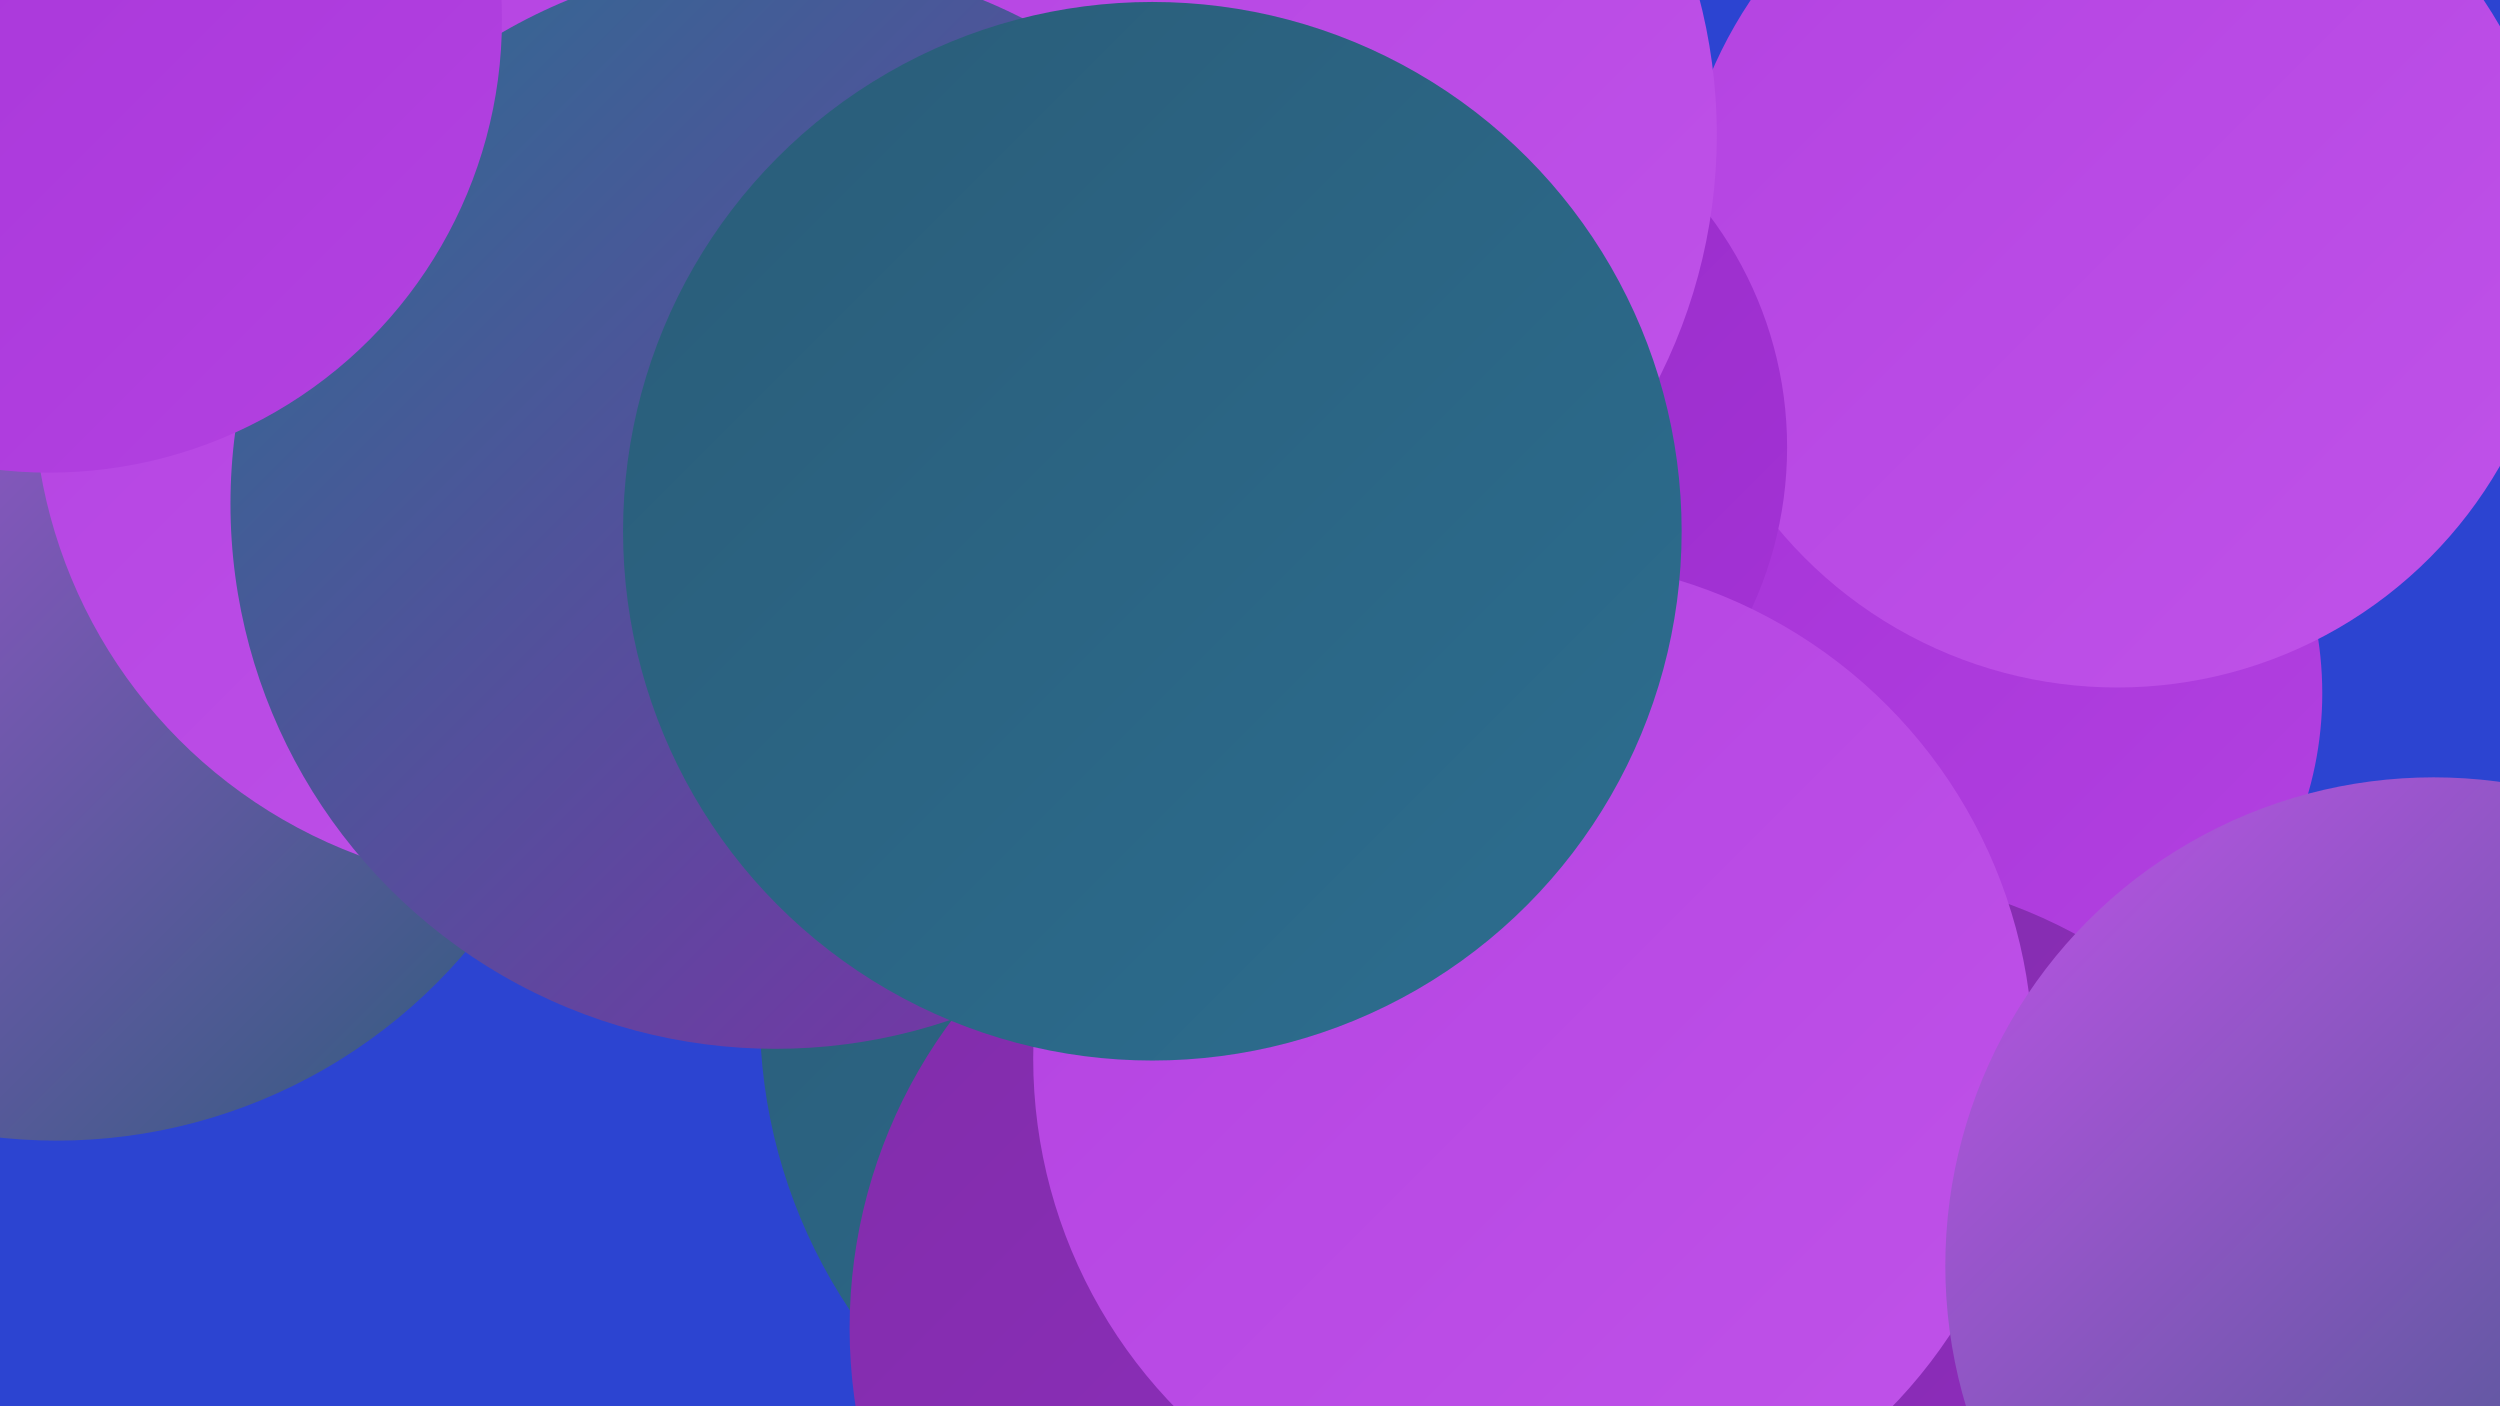
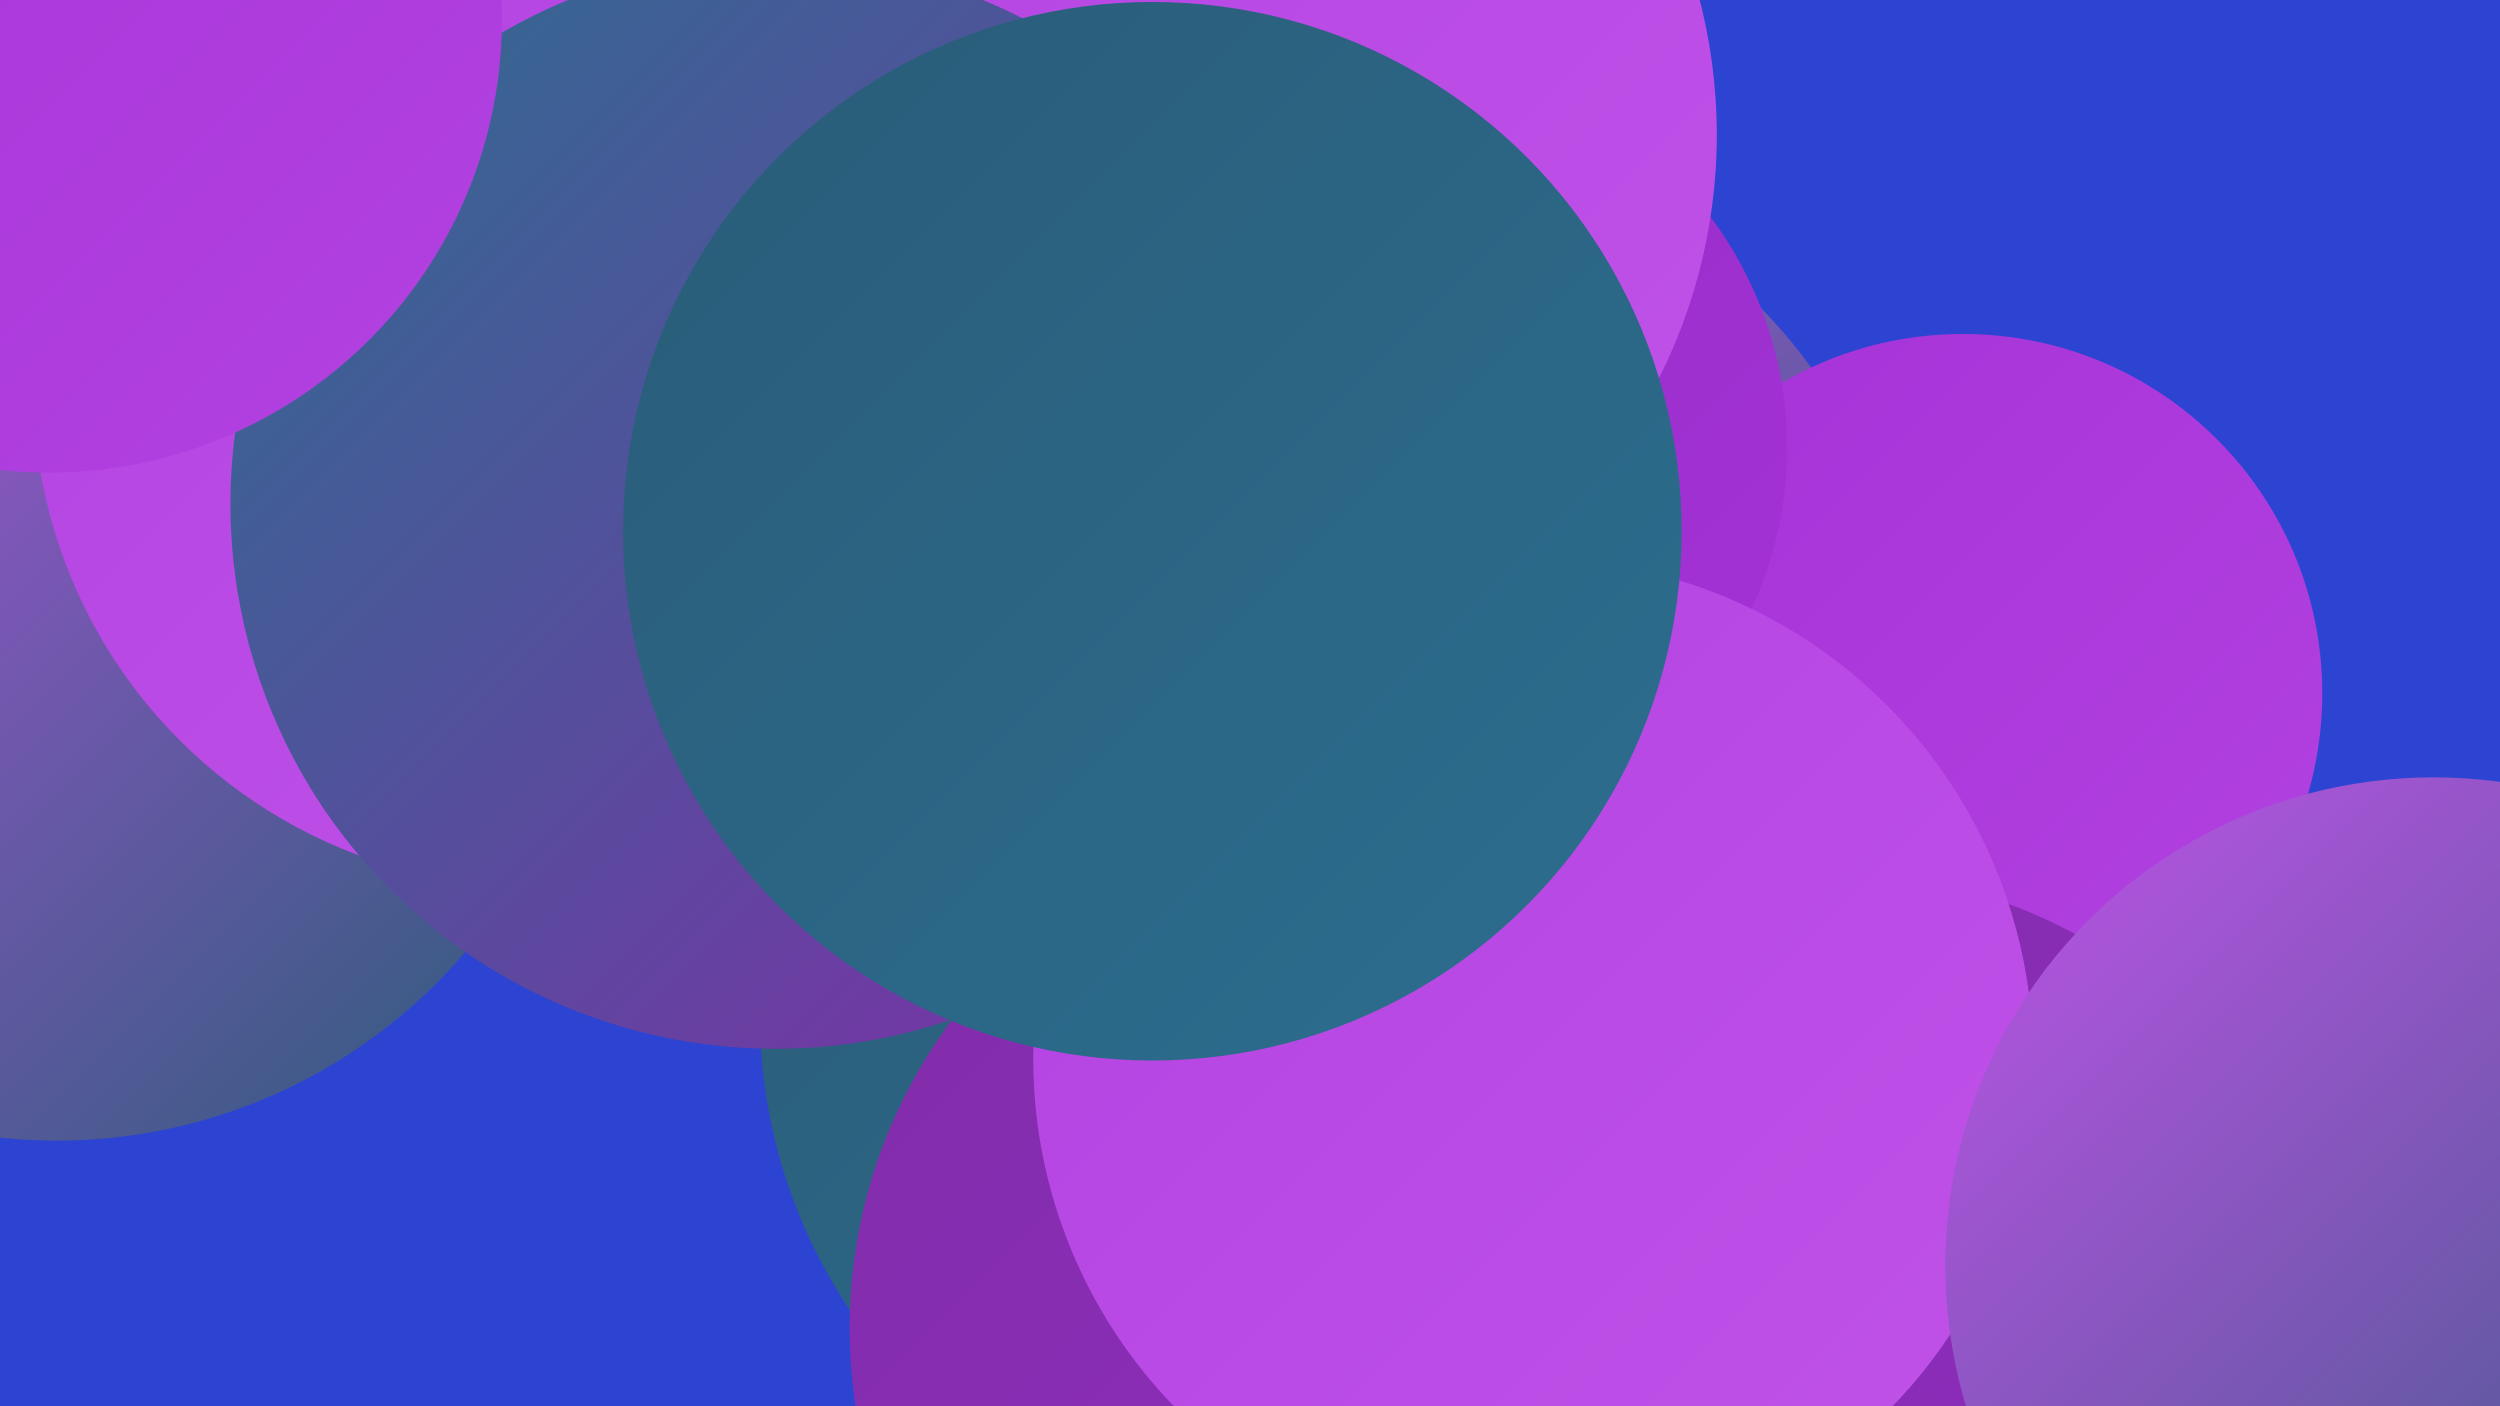
<svg xmlns="http://www.w3.org/2000/svg" width="1280" height="720">
  <defs>
    <linearGradient id="grad0" x1="0%" y1="0%" x2="100%" y2="100%">
      <stop offset="0%" style="stop-color:#2a5c78;stop-opacity:1" />
      <stop offset="100%" style="stop-color:#2c6e90;stop-opacity:1" />
    </linearGradient>
    <linearGradient id="grad1" x1="0%" y1="0%" x2="100%" y2="100%">
      <stop offset="0%" style="stop-color:#2c6e90;stop-opacity:1" />
      <stop offset="100%" style="stop-color:#802da9;stop-opacity:1" />
    </linearGradient>
    <linearGradient id="grad2" x1="0%" y1="0%" x2="100%" y2="100%">
      <stop offset="0%" style="stop-color:#802da9;stop-opacity:1" />
      <stop offset="100%" style="stop-color:#932cc3;stop-opacity:1" />
    </linearGradient>
    <linearGradient id="grad3" x1="0%" y1="0%" x2="100%" y2="100%">
      <stop offset="0%" style="stop-color:#932cc3;stop-opacity:1" />
      <stop offset="100%" style="stop-color:#a532d7;stop-opacity:1" />
    </linearGradient>
    <linearGradient id="grad4" x1="0%" y1="0%" x2="100%" y2="100%">
      <stop offset="0%" style="stop-color:#a532d7;stop-opacity:1" />
      <stop offset="100%" style="stop-color:#b342e1;stop-opacity:1" />
    </linearGradient>
    <linearGradient id="grad5" x1="0%" y1="0%" x2="100%" y2="100%">
      <stop offset="0%" style="stop-color:#b342e1;stop-opacity:1" />
      <stop offset="100%" style="stop-color:#c053e9;stop-opacity:1" />
    </linearGradient>
    <linearGradient id="grad6" x1="0%" y1="0%" x2="100%" y2="100%">
      <stop offset="0%" style="stop-color:#c053e9;stop-opacity:1" />
      <stop offset="100%" style="stop-color:#2a5c78;stop-opacity:1" />
    </linearGradient>
  </defs>
  <rect width="1280" height="720" fill="#2c44d1" />
  <circle cx="310" cy="300" r="185" fill="url(#grad0)" />
  <circle cx="718" cy="339" r="258" fill="url(#grad6)" />
-   <circle cx="399" cy="33" r="288" fill="url(#grad3)" />
  <circle cx="527" cy="240" r="258" fill="url(#grad0)" />
  <circle cx="1005" cy="355" r="184" fill="url(#grad4)" />
  <circle cx="588" cy="124" r="209" fill="url(#grad0)" />
  <circle cx="662" cy="519" r="273" fill="url(#grad0)" />
  <circle cx="699" cy="680" r="264" fill="url(#grad2)" />
  <circle cx="29" cy="309" r="275" fill="url(#grad6)" />
  <circle cx="939" cy="707" r="260" fill="url(#grad2)" />
-   <circle cx="1084" cy="126" r="226" fill="url(#grad5)" />
  <circle cx="718" cy="229" r="197" fill="url(#grad3)" />
  <circle cx="602" cy="69" r="277" fill="url(#grad5)" />
  <circle cx="785" cy="542" r="256" fill="url(#grad5)" />
  <circle cx="273" cy="198" r="256" fill="url(#grad5)" />
  <circle cx="475" cy="242" r="207" fill="url(#grad4)" />
  <circle cx="1246" cy="648" r="250" fill="url(#grad6)" />
  <circle cx="397" cy="258" r="279" fill="url(#grad1)" />
  <circle cx="25" cy="10" r="232" fill="url(#grad4)" />
  <circle cx="590" cy="272" r="271" fill="url(#grad0)" />
</svg>